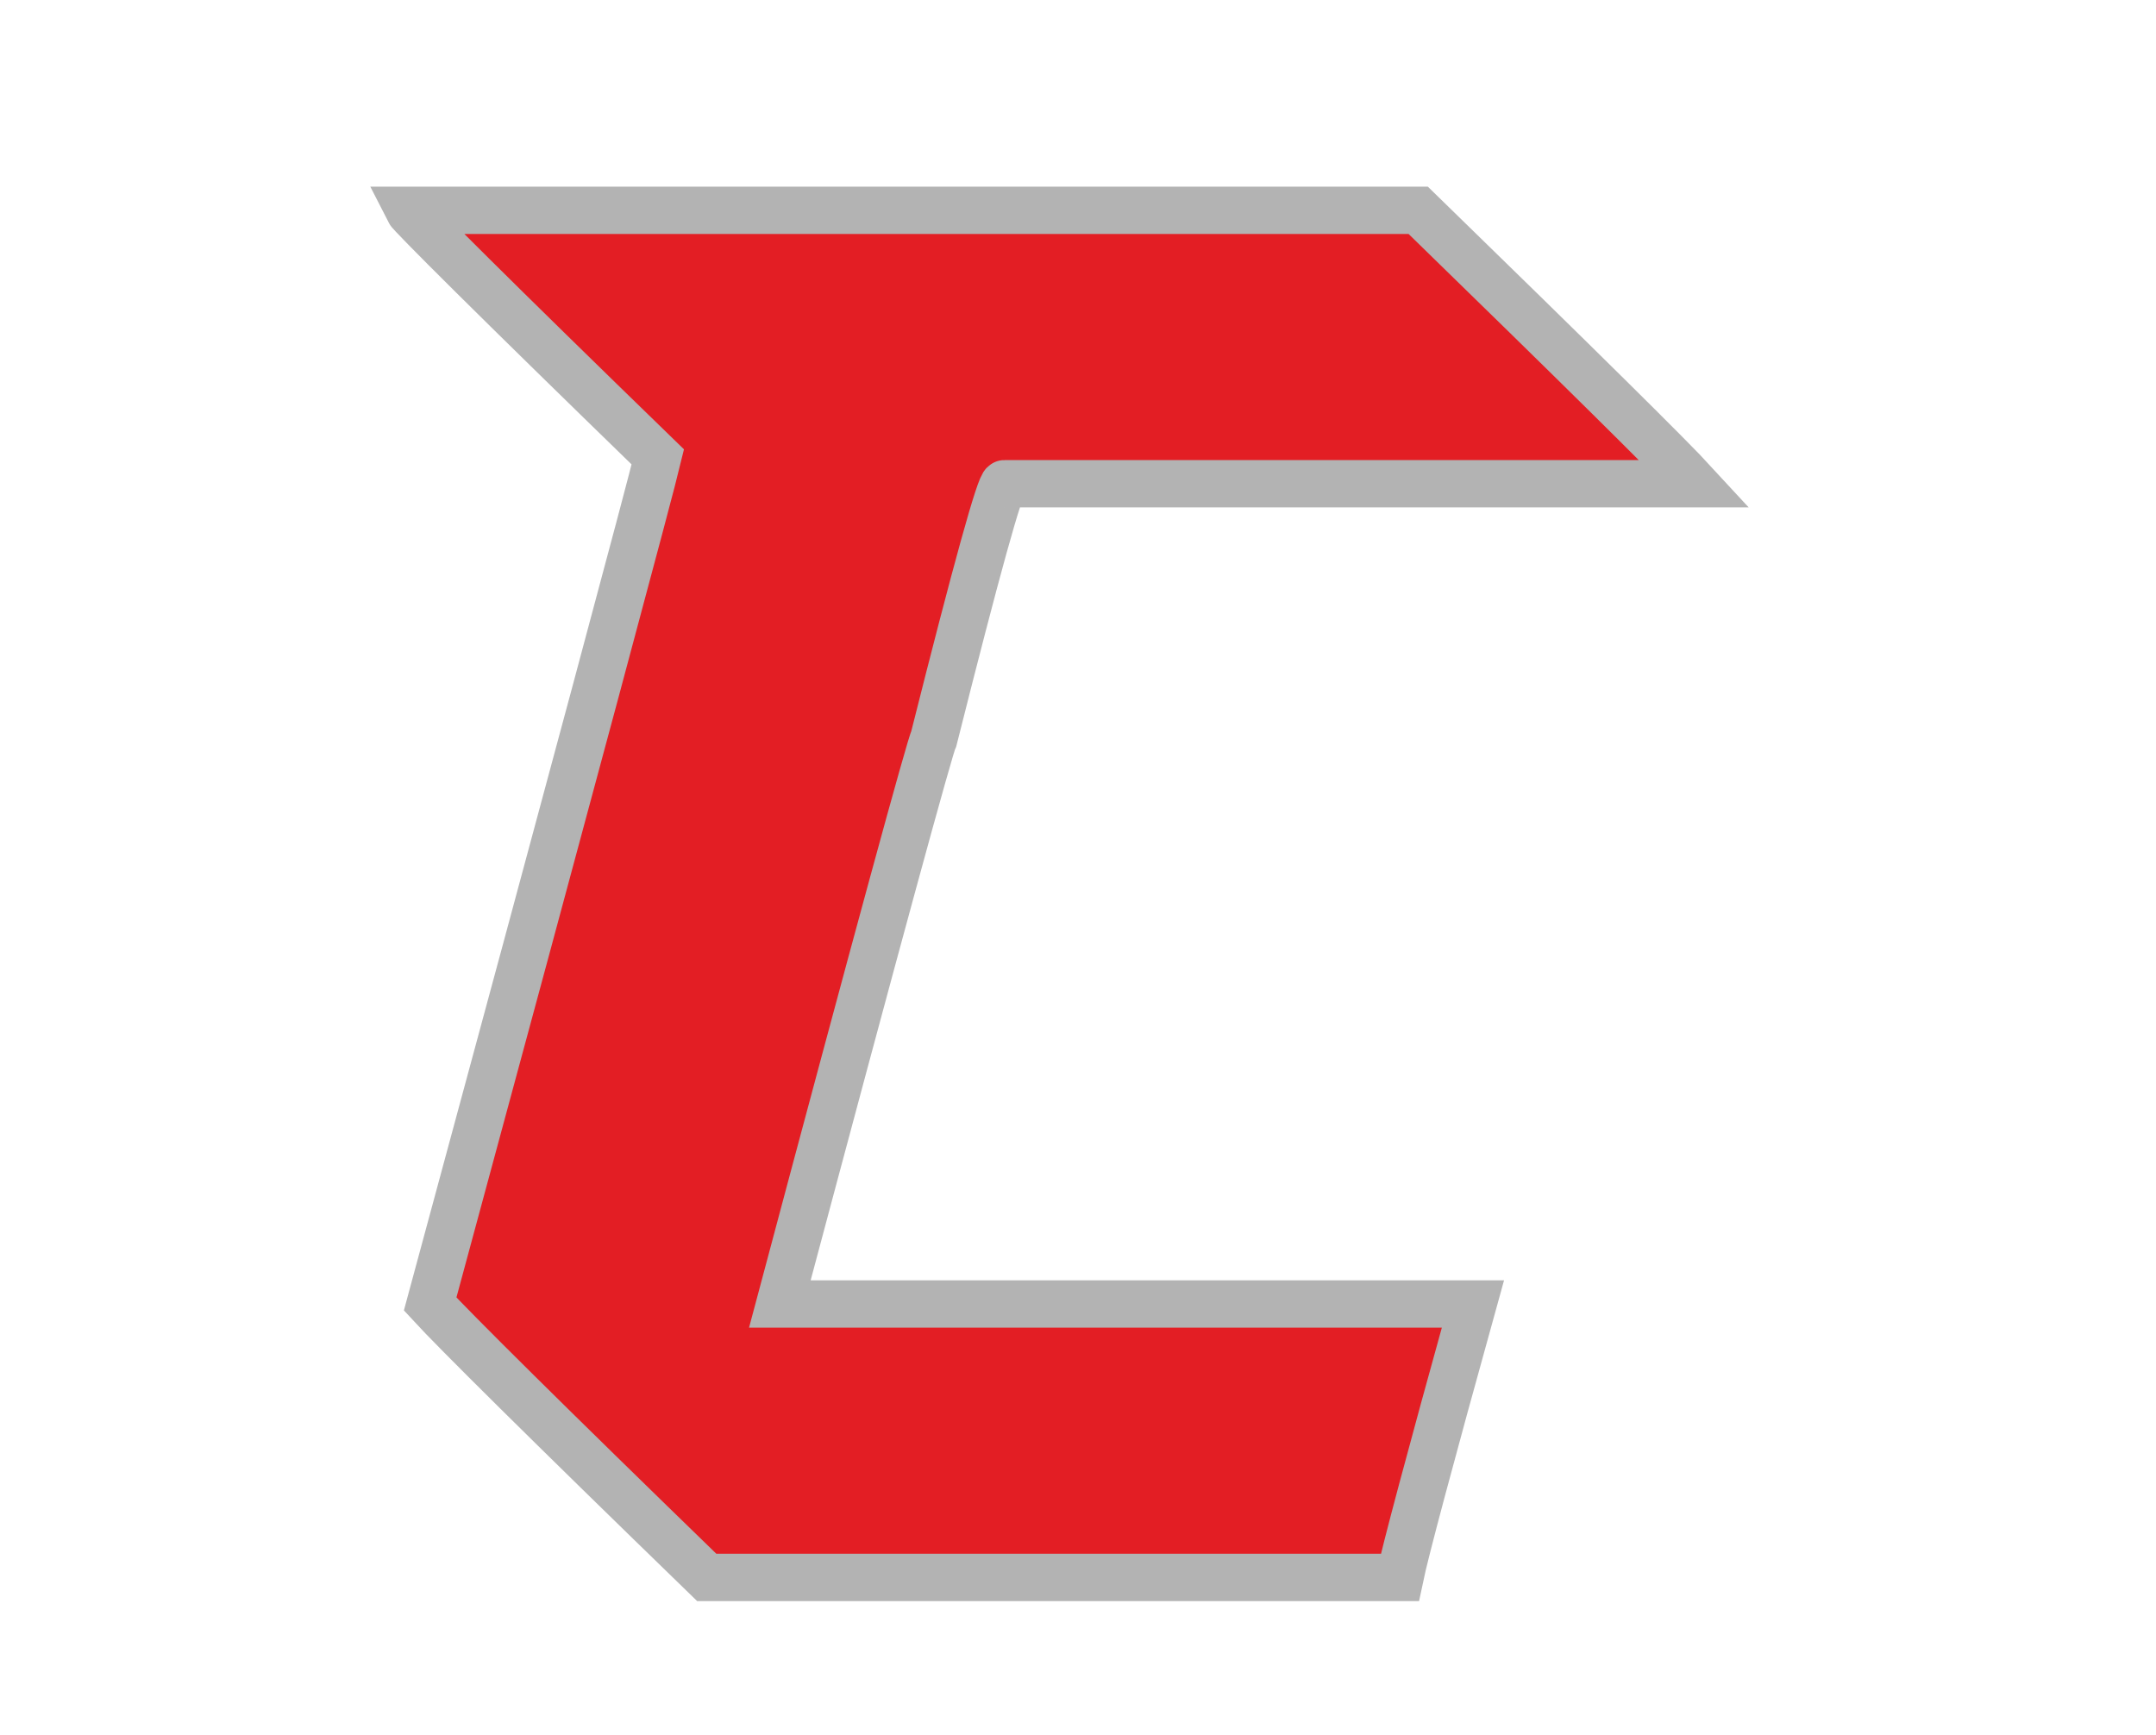
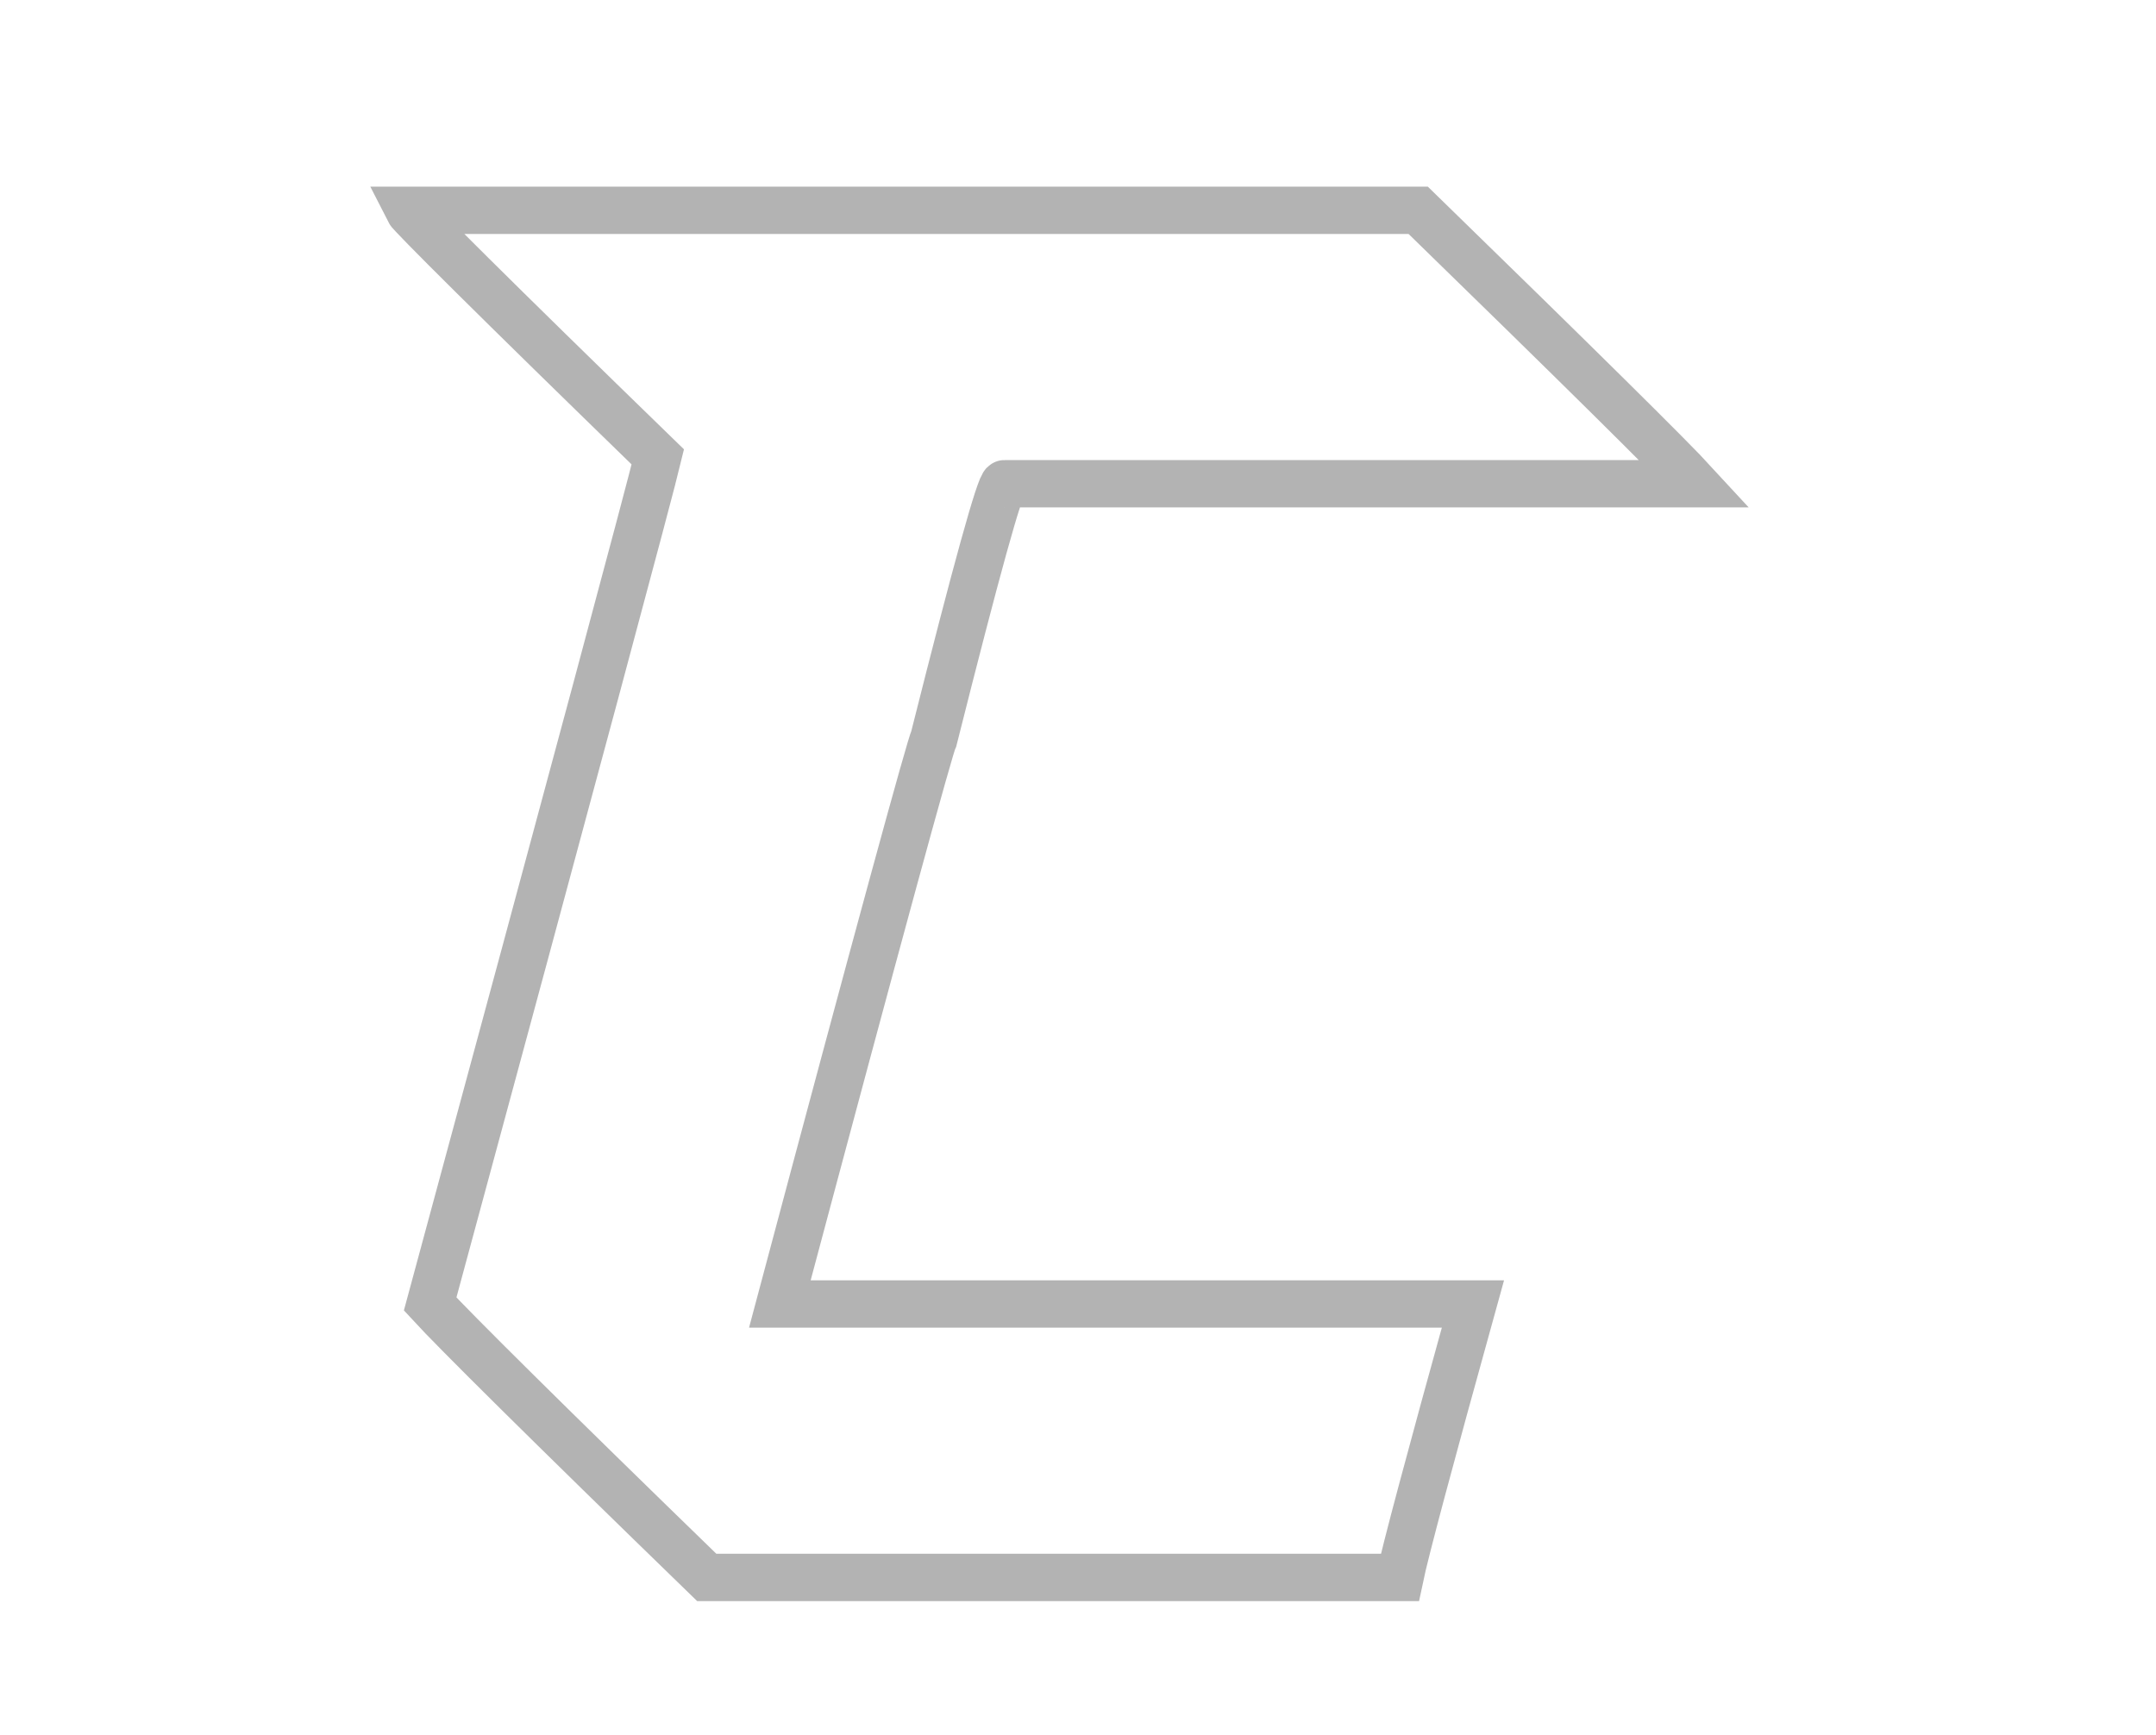
<svg xmlns="http://www.w3.org/2000/svg" xml:space="preserve" width="41px" height="33px" version="1.1" style="shape-rendering:geometricPrecision; text-rendering:geometricPrecision; image-rendering:optimizeQuality; fill-rule:evenodd; clip-rule:evenodd" viewBox="0 0 41 33">
  <defs>
    <style type="text/css">
   
    .str0 {stroke:#B3B3B3;stroke-width:0.9;stroke-miterlimit:22.926}
    .fil1 {fill:none;fill-rule:nonzero}
    .fil0 {fill:#E31E24;fill-rule:nonzero}
   
  </style>
  </defs>
  <g id="Слой_x0020_1">
-     <path class="fil0" d="M7.77 4l19.2 0c3.06,2.98 4.81,4.71 5.26,5.2l-13.13 0c-0.08,0 -0.53,1.62 -1.34,4.84 -0.07,0.13 -1.05,3.71 -2.93,10.76l13.18 0c-0.83,2.99 -1.29,4.72 -1.39,5.2l-13.18 0c-3.06,-2.97 -4.81,-4.71 -5.26,-5.2 2.75,-10.15 4.19,-15.52 4.33,-16.11 -3.13,-3.04 -4.7,-4.61 -4.74,-4.69z" />
    <path id="_1" class="fil1 str0" d="M7.77 4l19.2 0c3.06,2.98 4.81,4.71 5.26,5.2l-13.13 0c-0.08,0 -0.53,1.62 -1.34,4.84 -0.07,0.13 -1.05,3.71 -2.93,10.76l13.18 0c-0.83,2.99 -1.29,4.72 -1.39,5.2l-13.18 0c-3.06,-2.97 -4.81,-4.71 -5.26,-5.2 2.75,-10.15 4.19,-15.52 4.33,-16.11 -3.13,-3.04 -4.7,-4.61 -4.74,-4.69z" />
  </g>
</svg>